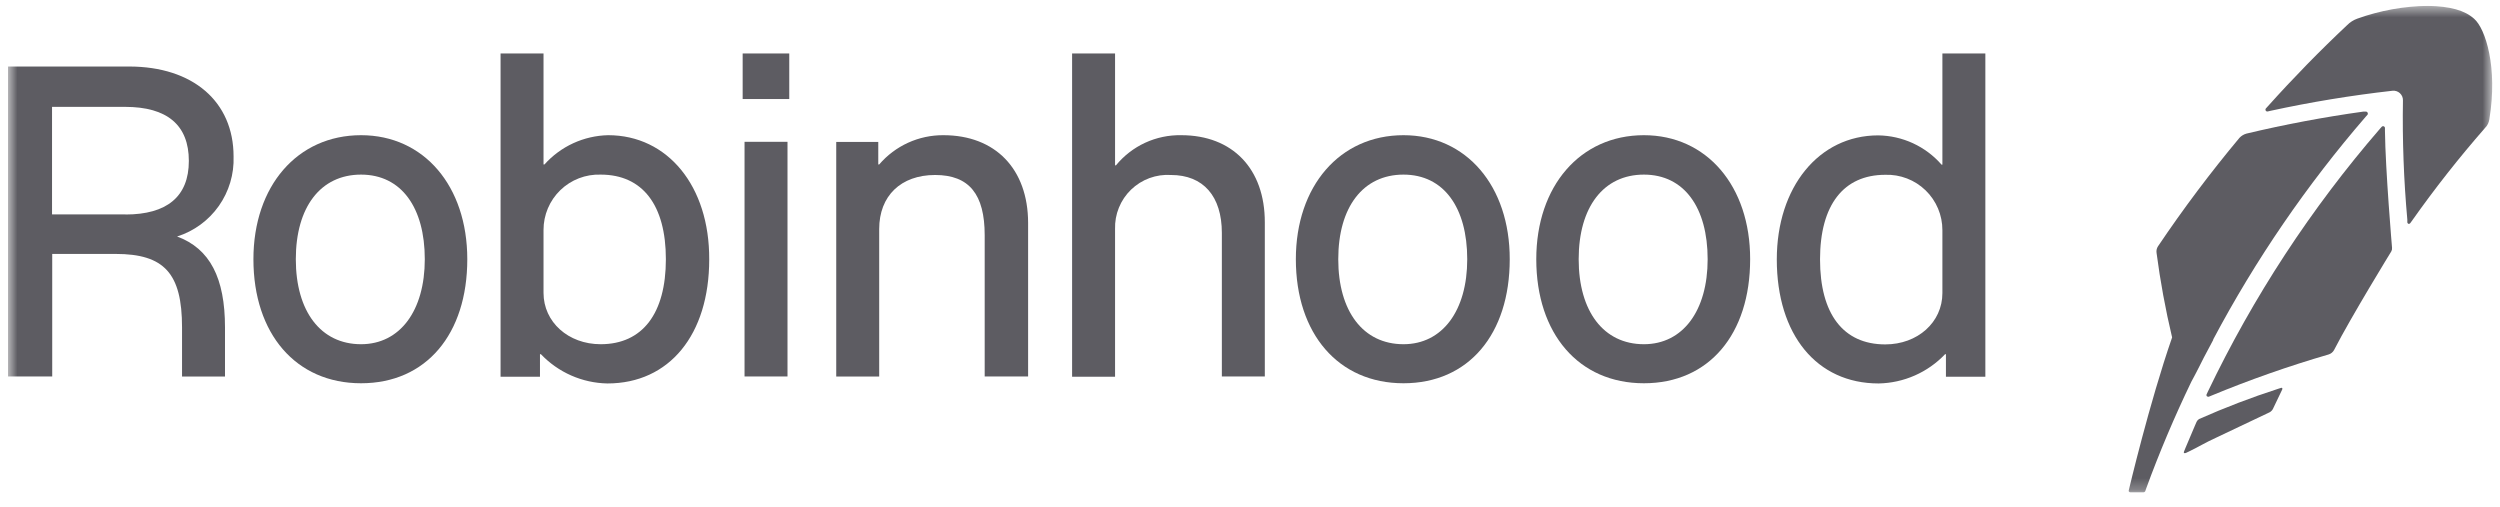
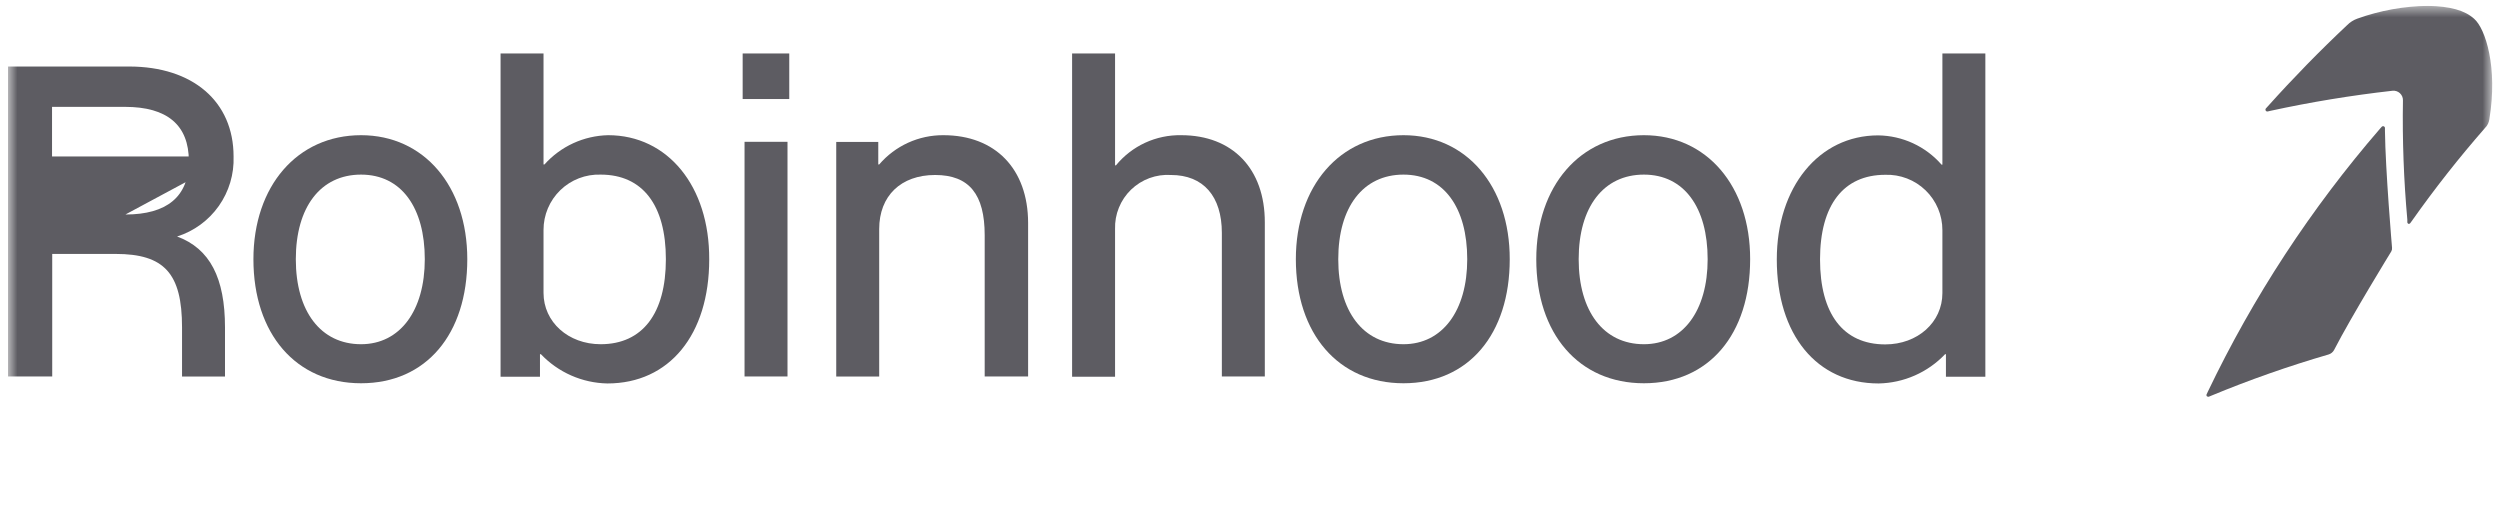
<svg xmlns="http://www.w3.org/2000/svg" width="217" height="44" viewBox="0 0 217 44" fill="none">
  <g clip-path="url(#clip0_5_75)">
    <mask id="mask0_5_75" style="mask-type:luminance" maskUnits="userSpaceOnUse" x="0" y="0" width="217" height="43">
      <path d="M216.35 0.5H0.667V42.757H216.35V0.5Z" fill="white" />
    </mask>
    <g mask="url(#mask0_5_75)">
      <g style="mix-blend-mode:luminosity">
        <path d="M52.791 11.735C51.744 11.757 50.713 11.993 49.761 12.43C48.809 12.867 47.958 13.495 47.259 14.275H47.178V4.641H43.449V32.701H46.87V30.744H46.951C47.697 31.528 48.59 32.156 49.58 32.592C50.57 33.028 51.637 33.263 52.719 33.284C58.098 33.284 61.56 29.053 61.56 22.517C61.592 16.151 57.944 11.735 52.791 11.735ZM52.136 29.878C49.329 29.878 47.178 27.953 47.178 25.421V19.961C47.176 19.317 47.305 18.679 47.555 18.085C47.806 17.491 48.174 16.954 48.636 16.506C49.099 16.057 49.648 15.707 50.249 15.475C50.85 15.243 51.492 15.135 52.136 15.156C55.784 15.156 57.798 17.81 57.798 22.501C57.798 27.193 55.784 29.878 52.136 29.878Z" fill="#5D5C62" />
        <path d="M31.339 11.735C25.806 11.735 21.997 16.151 21.997 22.501C21.997 28.972 25.685 33.267 31.339 33.267C36.993 33.267 40.561 29.004 40.561 22.501C40.561 16.151 36.799 11.735 31.339 11.735ZM31.339 29.878C27.845 29.878 25.677 27.031 25.677 22.501C25.677 17.971 27.829 15.156 31.339 15.156C34.85 15.156 36.872 18.036 36.872 22.501C36.872 26.966 34.721 29.878 31.339 29.878Z" fill="#5D5C62" />
-         <path d="M20.274 13.579C20.274 8.815 16.739 5.774 11.207 5.774H0.691V32.677H4.533V22.041H10.034C14.264 22.041 15.801 23.731 15.801 28.423V32.685H19.53V28.423C19.53 24.128 18.22 21.579 15.372 20.528C16.836 20.064 18.108 19.134 18.993 17.879C19.878 16.624 20.328 15.114 20.274 13.579ZM10.899 18.611H4.517V9.276H10.859C14.507 9.276 16.392 10.854 16.392 13.968C16.392 17.082 14.466 18.619 10.891 18.619L10.899 18.611Z" fill="#5D5C62" />
+         <path d="M20.274 13.579C20.274 8.815 16.739 5.774 11.207 5.774H0.691V32.677H4.533V22.041H10.034C14.264 22.041 15.801 23.731 15.801 28.423V32.685H19.53V28.423C19.53 24.128 18.22 21.579 15.372 20.528C16.836 20.064 18.108 19.134 18.993 17.879C19.878 16.624 20.328 15.114 20.274 13.579ZH4.517V9.276H10.859C14.507 9.276 16.392 10.854 16.392 13.968C16.392 17.082 14.466 18.619 10.891 18.619L10.899 18.611Z" fill="#5D5C62" />
        <path d="M81.888 11.735C80.83 11.728 79.784 11.951 78.821 12.39C77.859 12.829 77.003 13.472 76.314 14.275H76.234V12.317H72.585V32.685H76.314V19.88C76.314 17.001 78.199 15.189 81.168 15.189C84.136 15.189 85.471 16.879 85.471 20.414V32.677H89.24V19.346C89.232 14.655 86.385 11.735 81.888 11.735Z" fill="#5D5C62" />
        <path d="M142.691 11.735C137.158 11.735 133.349 16.151 133.349 22.501C133.349 28.972 137.037 33.267 142.691 33.267C148.345 33.267 151.913 29.004 151.913 22.501C151.921 16.151 148.143 11.735 142.691 11.735ZM142.691 29.878C139.197 29.878 137.029 27.031 137.029 22.501C137.029 17.971 139.181 15.156 142.691 15.156C146.202 15.156 148.224 18.036 148.224 22.501C148.224 26.966 146.081 29.878 142.691 29.878Z" fill="#5D5C62" />
        <path d="M168.6 4.641V14.291H168.527C167.84 13.505 166.995 12.872 166.047 12.434C165.1 11.997 164.07 11.764 163.026 11.751C157.874 11.751 154.226 16.248 154.226 22.517C154.226 29.053 157.688 33.284 163.067 33.284C164.148 33.263 165.215 33.028 166.205 32.592C167.195 32.156 168.089 31.528 168.834 30.744H168.907V32.701H172.329V4.641H168.6ZM168.6 25.438C168.6 27.977 166.448 29.894 163.641 29.894C159.985 29.894 157.979 27.241 157.979 22.517C157.979 17.793 160.017 15.173 163.641 15.173C164.285 15.151 164.927 15.259 165.528 15.491C166.13 15.723 166.678 16.073 167.141 16.522C167.604 16.97 167.971 17.507 168.222 18.101C168.473 18.695 168.601 19.333 168.6 19.977V25.438Z" fill="#5D5C62" />
        <path d="M121.823 11.735C116.29 11.735 112.48 16.151 112.48 22.501C112.48 28.972 116.169 33.267 121.823 33.267C127.477 33.267 131.045 29.004 131.045 22.501C131.053 16.151 127.283 11.735 121.823 11.735ZM121.823 29.878C118.329 29.878 116.161 27.031 116.161 22.501C116.161 17.971 118.313 15.156 121.823 15.156C125.334 15.156 127.356 18.036 127.356 22.501C127.356 26.966 125.204 29.878 121.823 29.878Z" fill="#5D5C62" />
        <path d="M68.508 4.641H64.463V8.596H68.508V4.641Z" fill="#5D5C62" />
        <path d="M102.531 11.735C101.451 11.714 100.38 11.939 99.399 12.391C98.419 12.844 97.553 13.513 96.868 14.348H96.787V4.641H93.058V32.701H96.787V19.88C96.768 19.245 96.881 18.613 97.121 18.024C97.36 17.435 97.719 16.903 98.176 16.461C98.633 16.02 99.177 15.678 99.774 15.459C100.371 15.24 101.007 15.148 101.641 15.189C104.448 15.189 106.057 17.033 106.057 20.22V32.677H109.786V19.306C109.795 14.655 106.988 11.735 102.531 11.735Z" fill="#5D5C62" />
        <path d="M68.355 12.309H64.626V32.677H68.355V12.309Z" fill="#5D5C62" />
-         <path d="M198.035 33.657L197.752 33.745C195.415 34.5 193.12 35.377 190.876 36.374C190.786 36.431 190.713 36.513 190.666 36.609L190.504 36.981C190.237 37.596 189.865 38.51 189.695 38.89L189.574 39.189C189.56 39.21 189.553 39.233 189.553 39.258C189.553 39.283 189.56 39.307 189.574 39.327C189.587 39.332 189.601 39.335 189.615 39.335C189.628 39.335 189.642 39.332 189.655 39.327H189.712L190.003 39.189C190.658 38.882 191.491 38.38 192.357 37.992L197.008 35.784C197.123 35.719 197.218 35.624 197.283 35.509L198.092 33.818C198.106 33.798 198.113 33.774 198.113 33.749C198.113 33.725 198.106 33.701 198.092 33.681C198.075 33.668 198.056 33.66 198.035 33.657Z" fill="#5D5C62" />
-         <path d="M191.297 31.028L192.106 29.507V29.466C195.782 22.54 200.227 16.049 205.356 10.118L205.502 9.956C205.52 9.928 205.529 9.896 205.529 9.863C205.529 9.83 205.52 9.798 205.502 9.77C205.486 9.742 205.462 9.719 205.433 9.705C205.404 9.69 205.372 9.685 205.34 9.689H205.121C201.756 10.158 198.343 10.797 194.986 11.598C194.758 11.664 194.551 11.79 194.387 11.962C191.867 14.979 189.505 18.124 187.31 21.386C187.203 21.551 187.16 21.749 187.188 21.944C187.512 24.414 187.963 26.865 188.539 29.288C186.557 34.999 184.786 42.522 184.786 42.522C184.775 42.545 184.77 42.57 184.77 42.595C184.77 42.62 184.775 42.645 184.786 42.668C184.801 42.688 184.82 42.705 184.843 42.716C184.865 42.727 184.89 42.733 184.915 42.732H186.048C186.082 42.733 186.116 42.724 186.145 42.705C186.174 42.686 186.196 42.659 186.21 42.627L186.282 42.417C187.431 39.27 188.749 36.164 190.205 33.139C190.586 32.459 191.297 31.028 191.297 31.028Z" fill="#5D5C62" />
        <path d="M207.014 11.364V11.113C207.014 11.081 207.003 11.049 206.984 11.022C206.966 10.995 206.939 10.975 206.909 10.963C206.878 10.952 206.844 10.95 206.813 10.958C206.781 10.966 206.752 10.984 206.731 11.008L206.585 11.17C200.608 18.082 195.58 25.761 191.637 34.005L191.548 34.199C191.529 34.226 191.519 34.259 191.519 34.292C191.519 34.325 191.529 34.358 191.548 34.385C191.578 34.415 191.619 34.432 191.661 34.434H191.726L191.92 34.353C195.252 32.972 198.657 31.776 202.12 30.769C202.324 30.708 202.496 30.568 202.597 30.381C204.094 27.469 207.564 21.823 207.564 21.823C207.618 21.727 207.641 21.617 207.629 21.508C207.629 21.508 207.054 14.777 207.014 11.364Z" fill="#5D5C62" />
        <path d="M214.756 1.632C213.947 0.896 212.677 0.549 210.76 0.508C208.666 0.534 206.591 0.909 204.62 1.616C204.289 1.734 203.987 1.925 203.739 2.174C201.36 4.407 199.047 6.777 196.855 9.22L196.685 9.406C196.661 9.432 196.645 9.465 196.642 9.5C196.638 9.535 196.646 9.571 196.664 9.601C196.682 9.631 196.71 9.655 196.743 9.668C196.776 9.681 196.813 9.683 196.847 9.673L197.09 9.616C200.585 8.857 204.116 8.277 207.67 7.877C207.785 7.864 207.902 7.876 208.012 7.913C208.122 7.949 208.224 8.009 208.309 8.087C208.396 8.166 208.465 8.262 208.511 8.369C208.557 8.477 208.579 8.593 208.576 8.71C208.519 12.166 208.646 15.622 208.956 19.064V19.291C208.958 19.324 208.971 19.357 208.993 19.383C209.015 19.409 209.044 19.428 209.077 19.436C209.104 19.435 209.131 19.428 209.154 19.416C209.178 19.403 209.199 19.385 209.215 19.363L209.344 19.185C211.323 16.38 213.448 13.68 215.71 11.096C215.906 10.899 216.034 10.644 216.074 10.368C216.826 5.831 215.734 2.482 214.756 1.632Z" fill="#5D5C62" />
      </g>
    </g>
  </g>
  <defs>
    <clipPath id="clip0_5_75">
      <rect width="216" height="43" fill="white" transform="translate(0.667 0.5)" />
    </clipPath>
  </defs>
</svg>